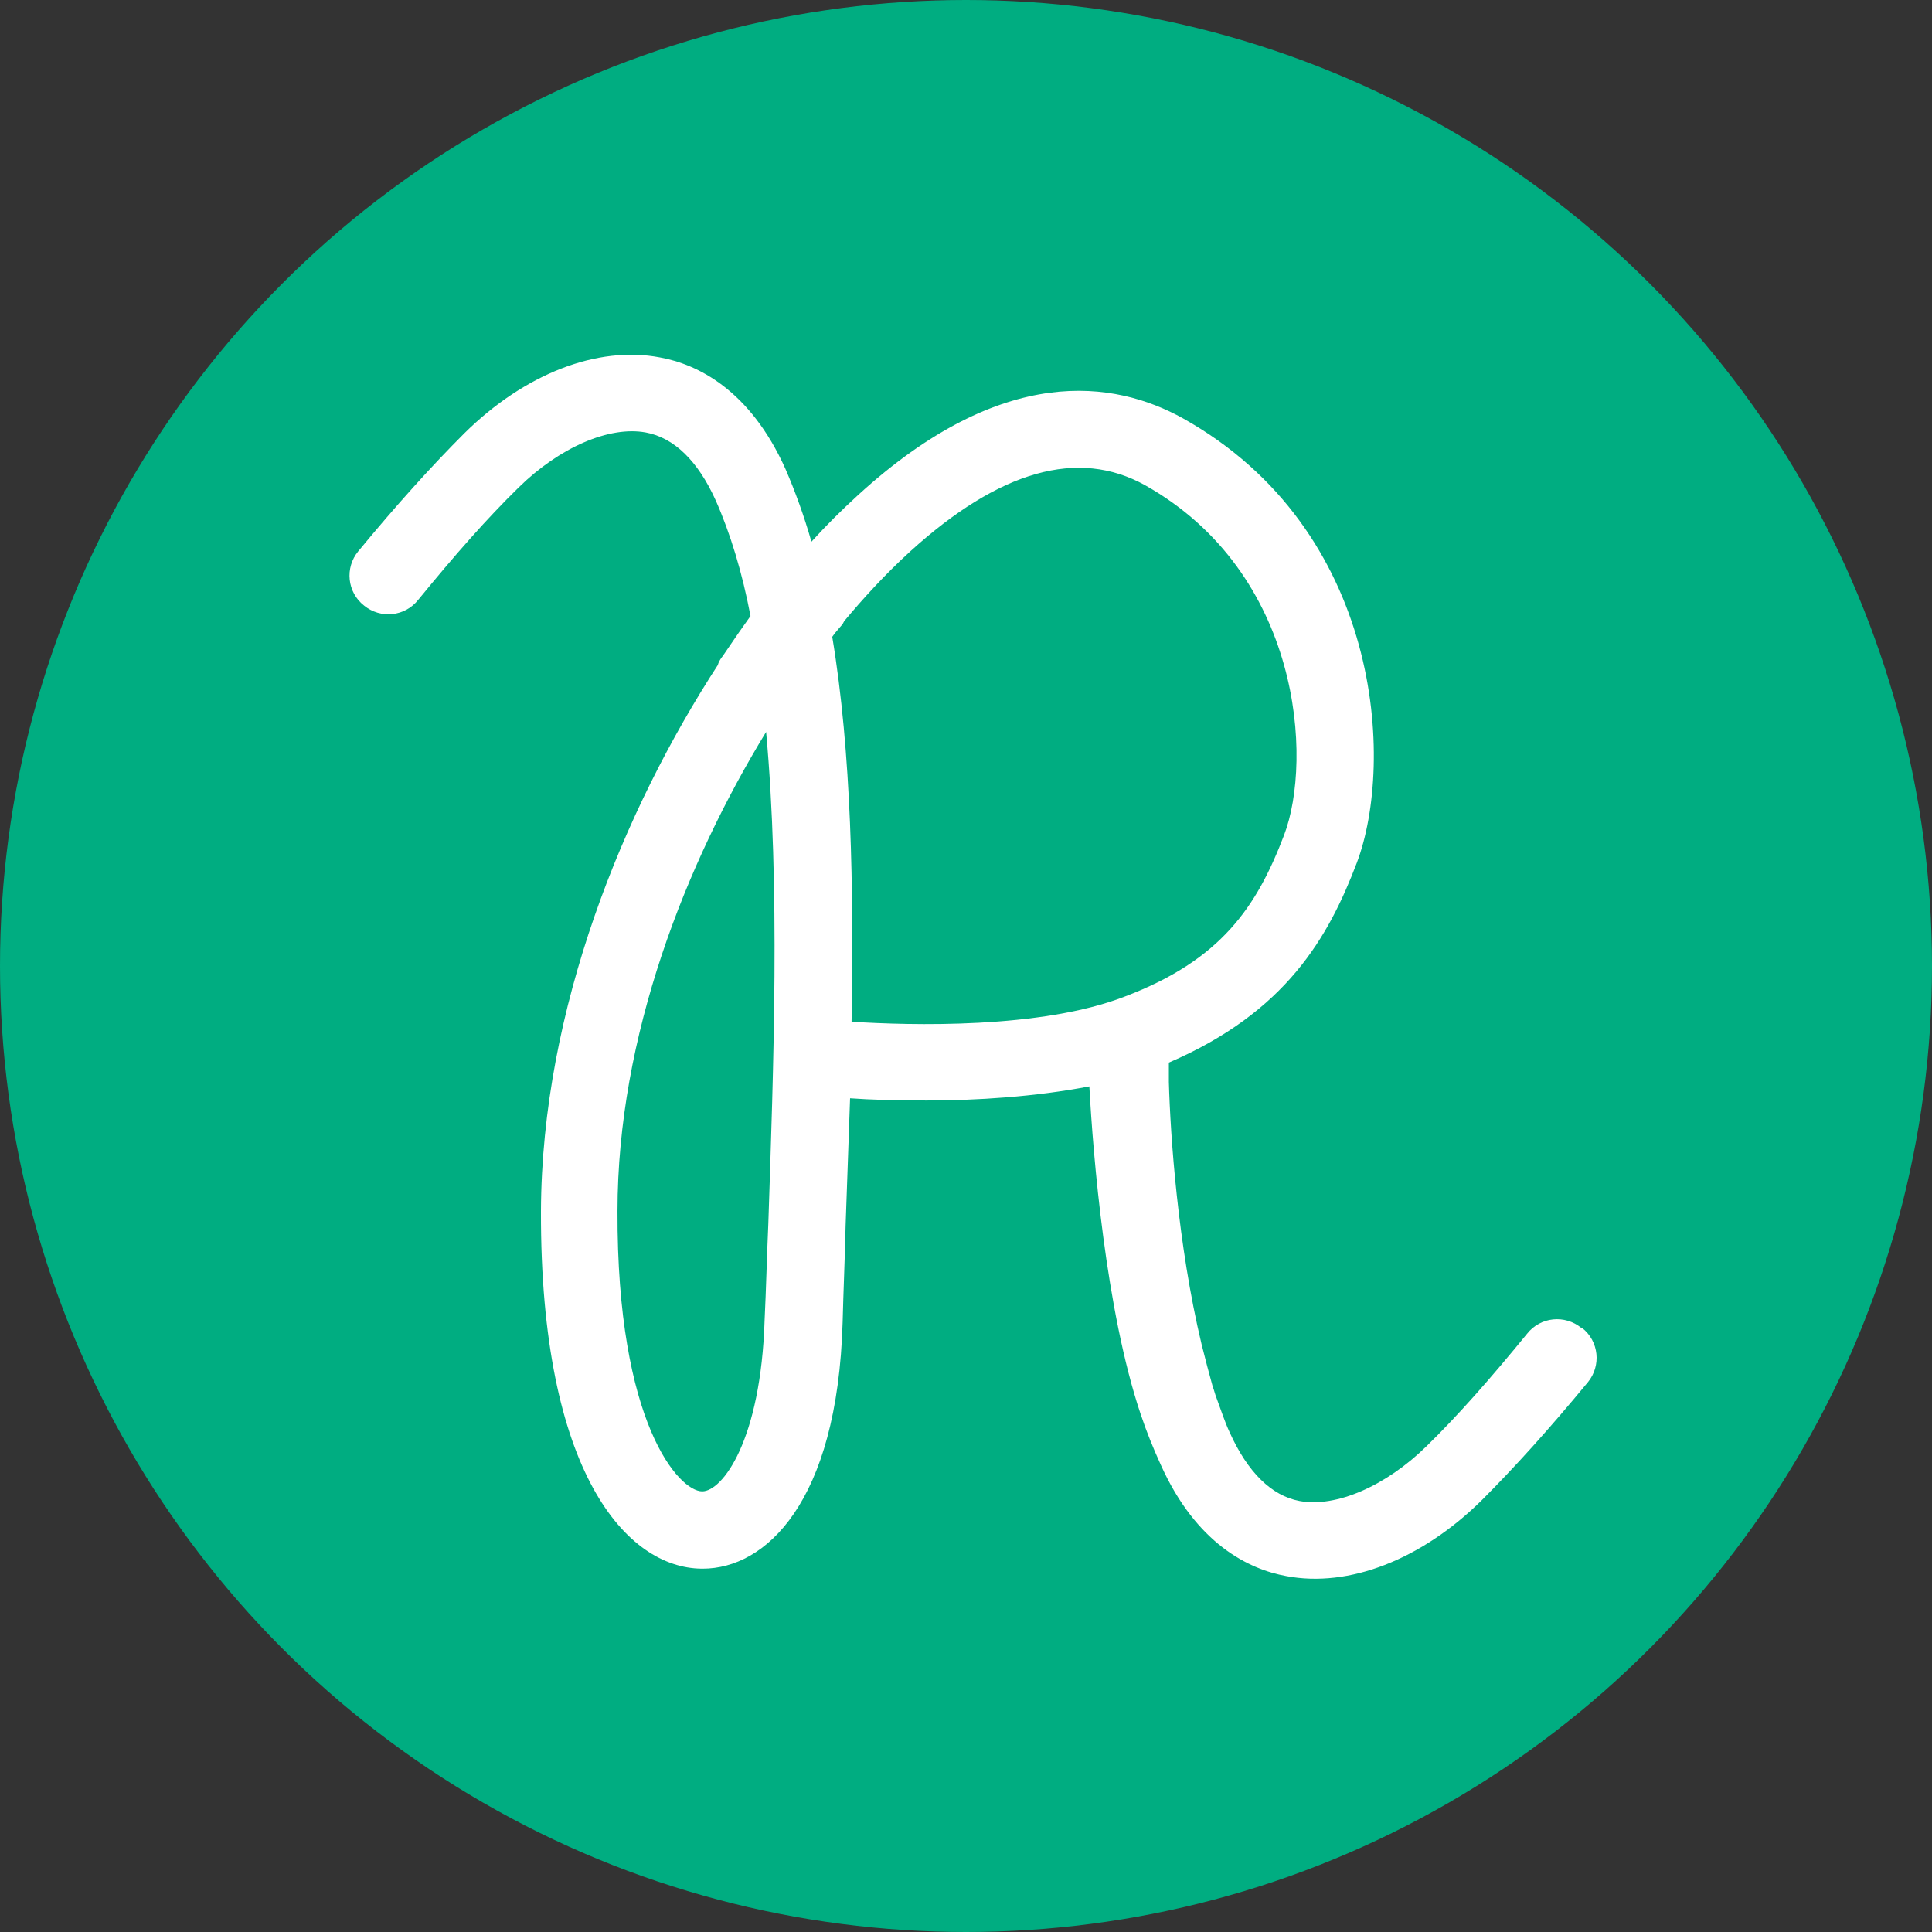
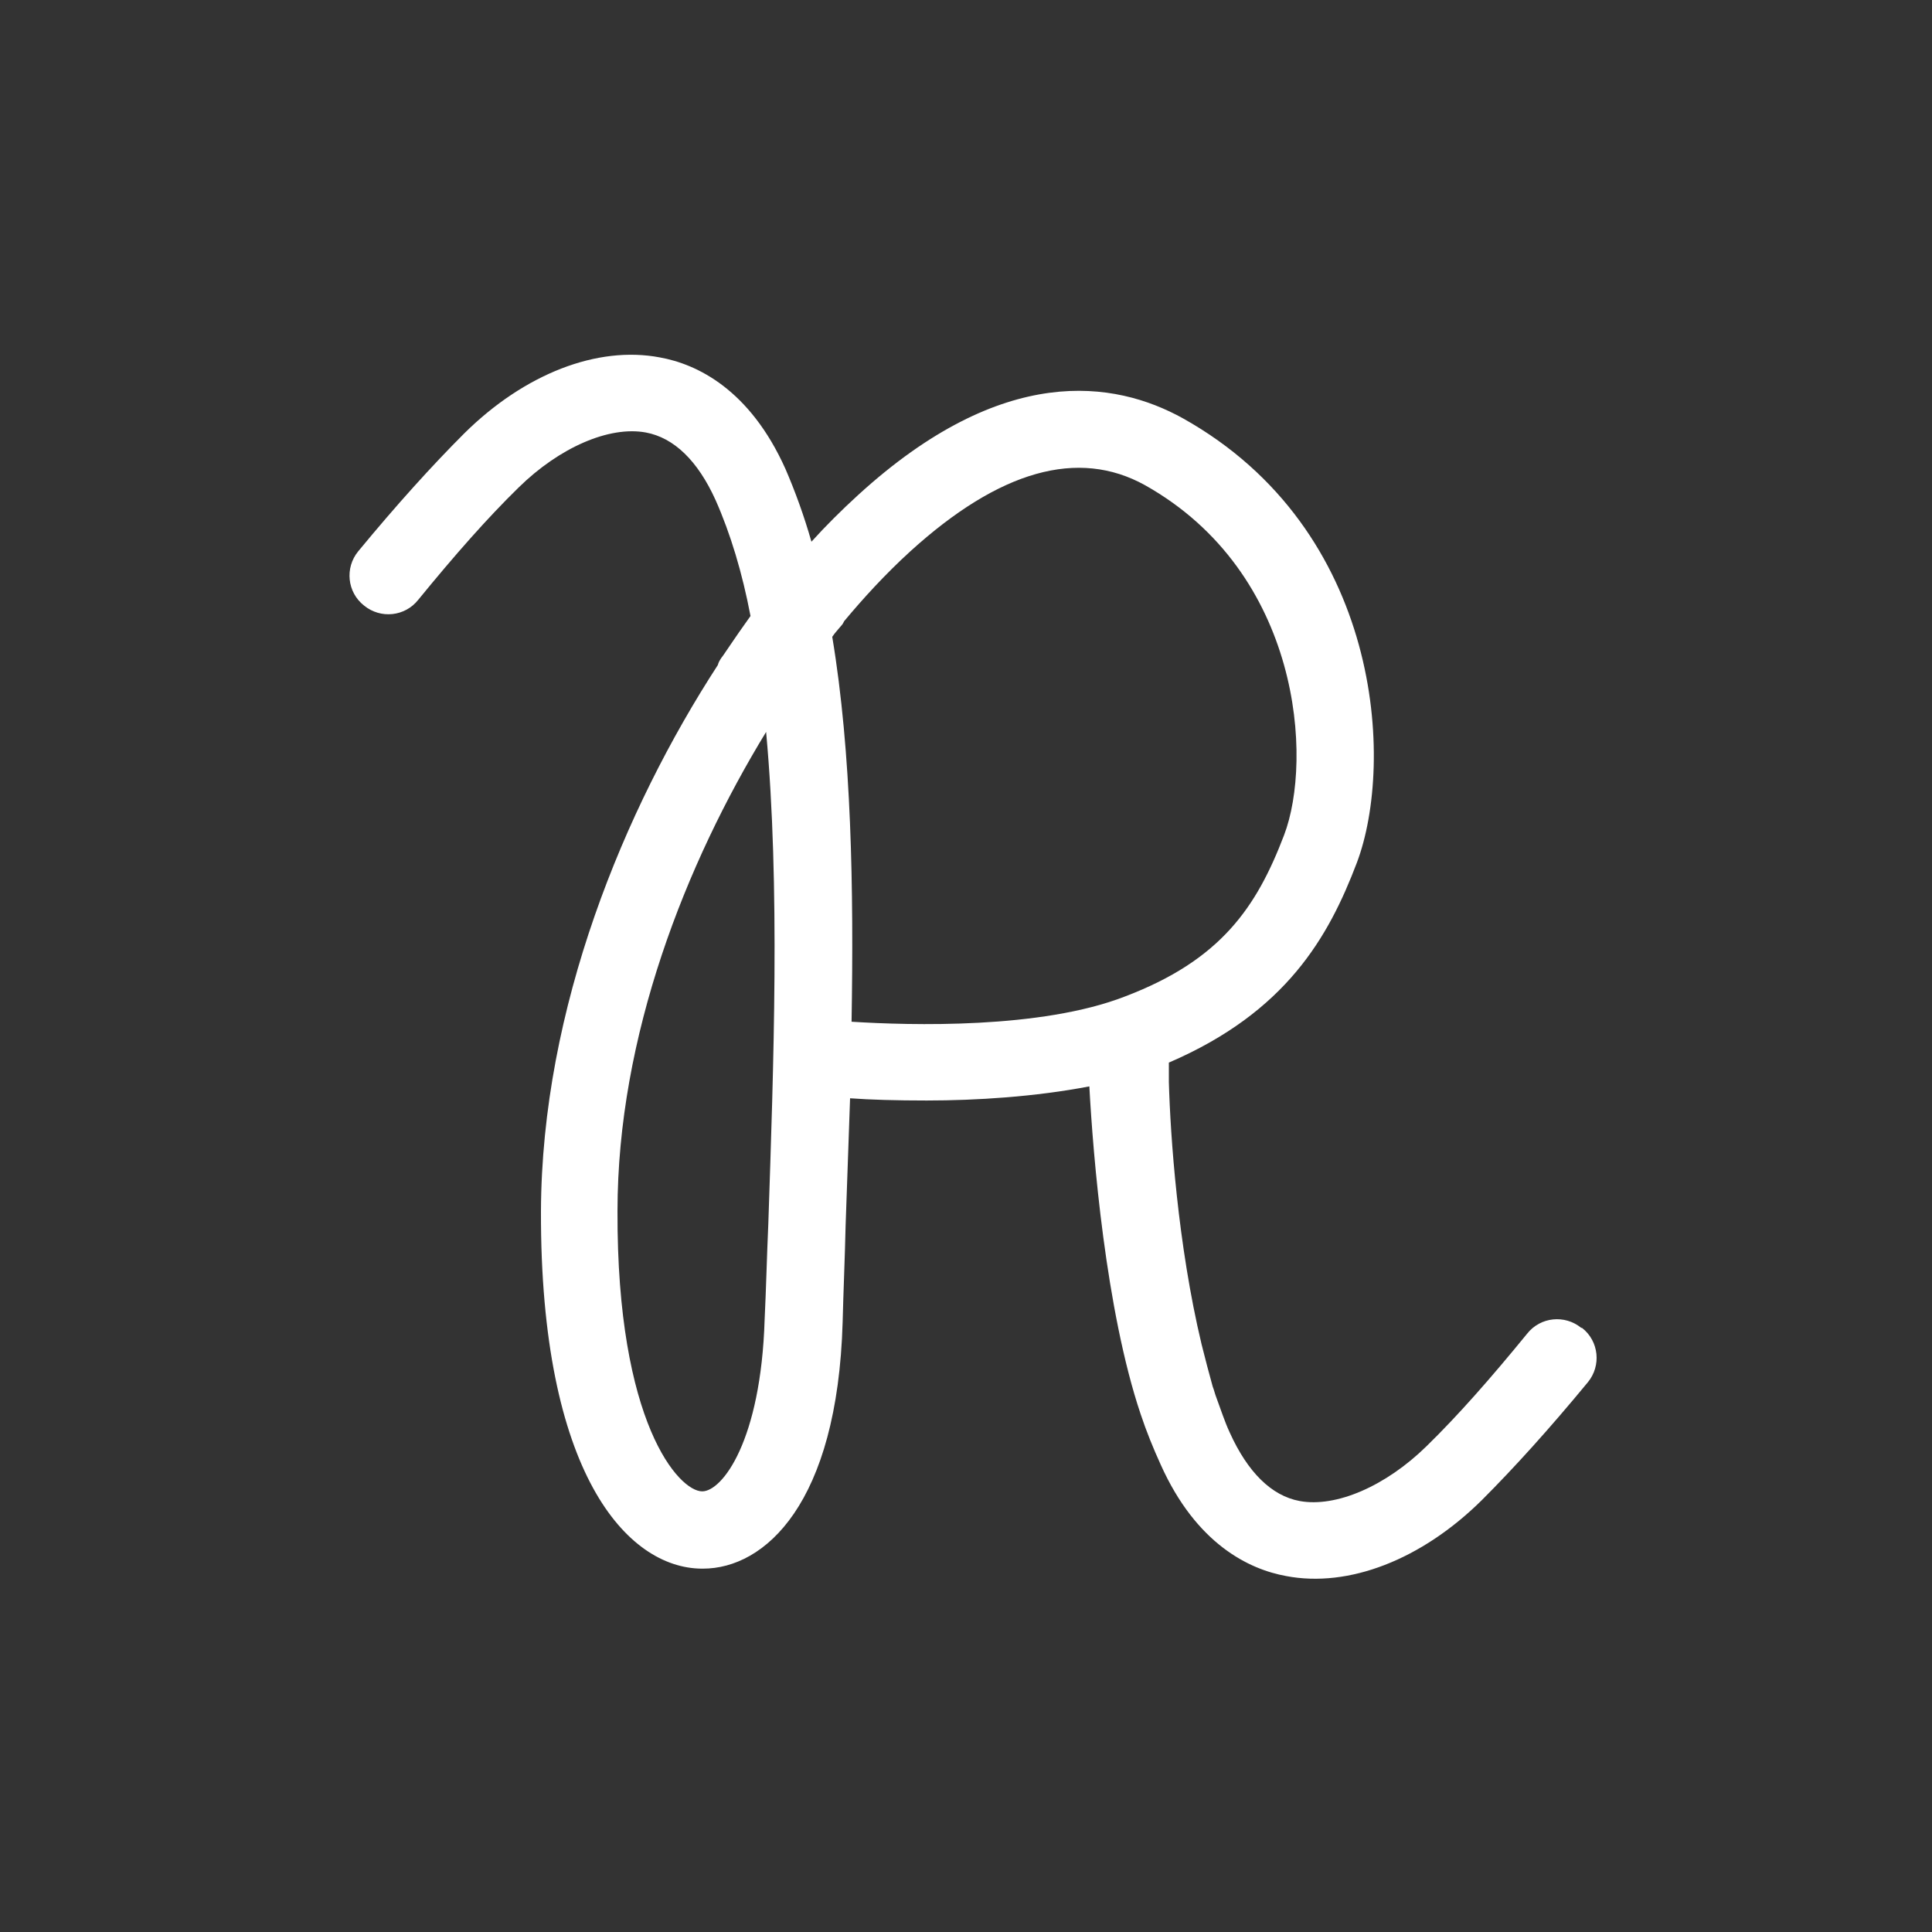
<svg xmlns="http://www.w3.org/2000/svg" height="260" width="260" version="1.1">
  <rect width="100%" height="100%" fill="#333333" stroke="none" />
  <svg viewBox="0 0 260 260" version="1.1" id="SvgjsSvg1003">
    <defs>
      <style>
      .st0 {
        fill: #fff;
      }

      .st1 {
        fill: #00ad81;
      }
    </style>
    </defs>
-     <circle r="130" cy="130" cx="130" class="st1" />
    <path d="M151.4,134.1c-11.3,4.4-28.9,3.9-36.8,3.4.3-17.9,0-36.2-2.6-51.8.4-.6.9-1.1,1.3-1.6.1-.1.2-.3.3-.5,2.5-3,5.5-6.3,8.9-9.4,12-10.9,22.6-13.9,31.6-8.9,21,11.8,22.6,36.9,18.7,47.1-3.7,9.7-8.5,16.8-21.4,21.7M103.4,164.6c-.2,4.5-.3,8.9-.5,13-.5,16.3-5.7,23.1-8.4,23.1h0c-3.1,0-11.5-9.1-11.4-37.7,0-23.6,9.2-46.8,20-64.5,1.9,20.7,1,45,.3,66.1M212.8,178.7c-2.2-1.8-5.5-1.5-7.3.8-4.9,6-9.3,11-13.5,15.1-5.5,5.4-12.2,8.3-17.1,7.4-3.8-.7-7-3.9-9.4-9.2-.7-1.5-1.2-3.1-1.8-4.7-.2-.5-.3-1-.5-1.5-.5-1.8-1-3.7-1.5-5.7,0,0,0,0,0,0-3.2-13.4-4.2-28.1-4.4-35.3,0,0,0,0,0,0v-2.6c15.8-6.8,21.5-16.9,25.3-26.9,5.1-13.5,3.4-44.8-23.4-59.8-9.2-5.1-24.2-7.5-43.7,10.3-2.3,2.1-4.4,4.2-6.3,6.3-1-3.5-2.2-6.8-3.5-9.8-4.8-10.7-11.9-14.1-16.9-15-8.4-1.6-18.2,2.2-26.3,10.2-4.4,4.4-9.1,9.6-14.3,15.9-1.8,2.2-1.5,5.5.8,7.3,2.2,1.8,5.5,1.5,7.3-.8,4.9-6,9.3-11,13.5-15.1,5.5-5.4,12.2-8.3,17.1-7.4,3.8.7,7,3.8,9.4,9.1,2,4.5,3.6,9.8,4.7,15.6-2.3,3.2-3.7,5.4-3.9,5.6-.2.3-.4.6-.5,1-12.6,19.4-23.7,46.2-23.8,73.5-.1,35.3,11.6,48,21.6,48.1,0,0,.1,0,.2,0,8.3,0,18.1-8.7,18.8-33.2.1-4.1.3-8.5.4-13,.2-5.5.4-11.3.6-17.1,2.7.2,6.2.3,10.3.3,6.7,0,14.6-.5,21.9-1.9.5,9.3,2.2,30.1,6.9,44.1.8,2.4,1.7,4.6,2.7,6.8,4.8,10.7,11.9,14.1,16.9,15,8.4,1.6,18.2-2.2,26.3-10.2,4.4-4.4,9.1-9.6,14.3-15.9,1.8-2.2,1.5-5.5-.8-7.3" class="st0" />
  </svg>
  <style>@media (prefers-color-scheme: light) { :root { filter: none; } }
@media (prefers-color-scheme: dark) { :root { filter: none; } }
</style>
</svg>